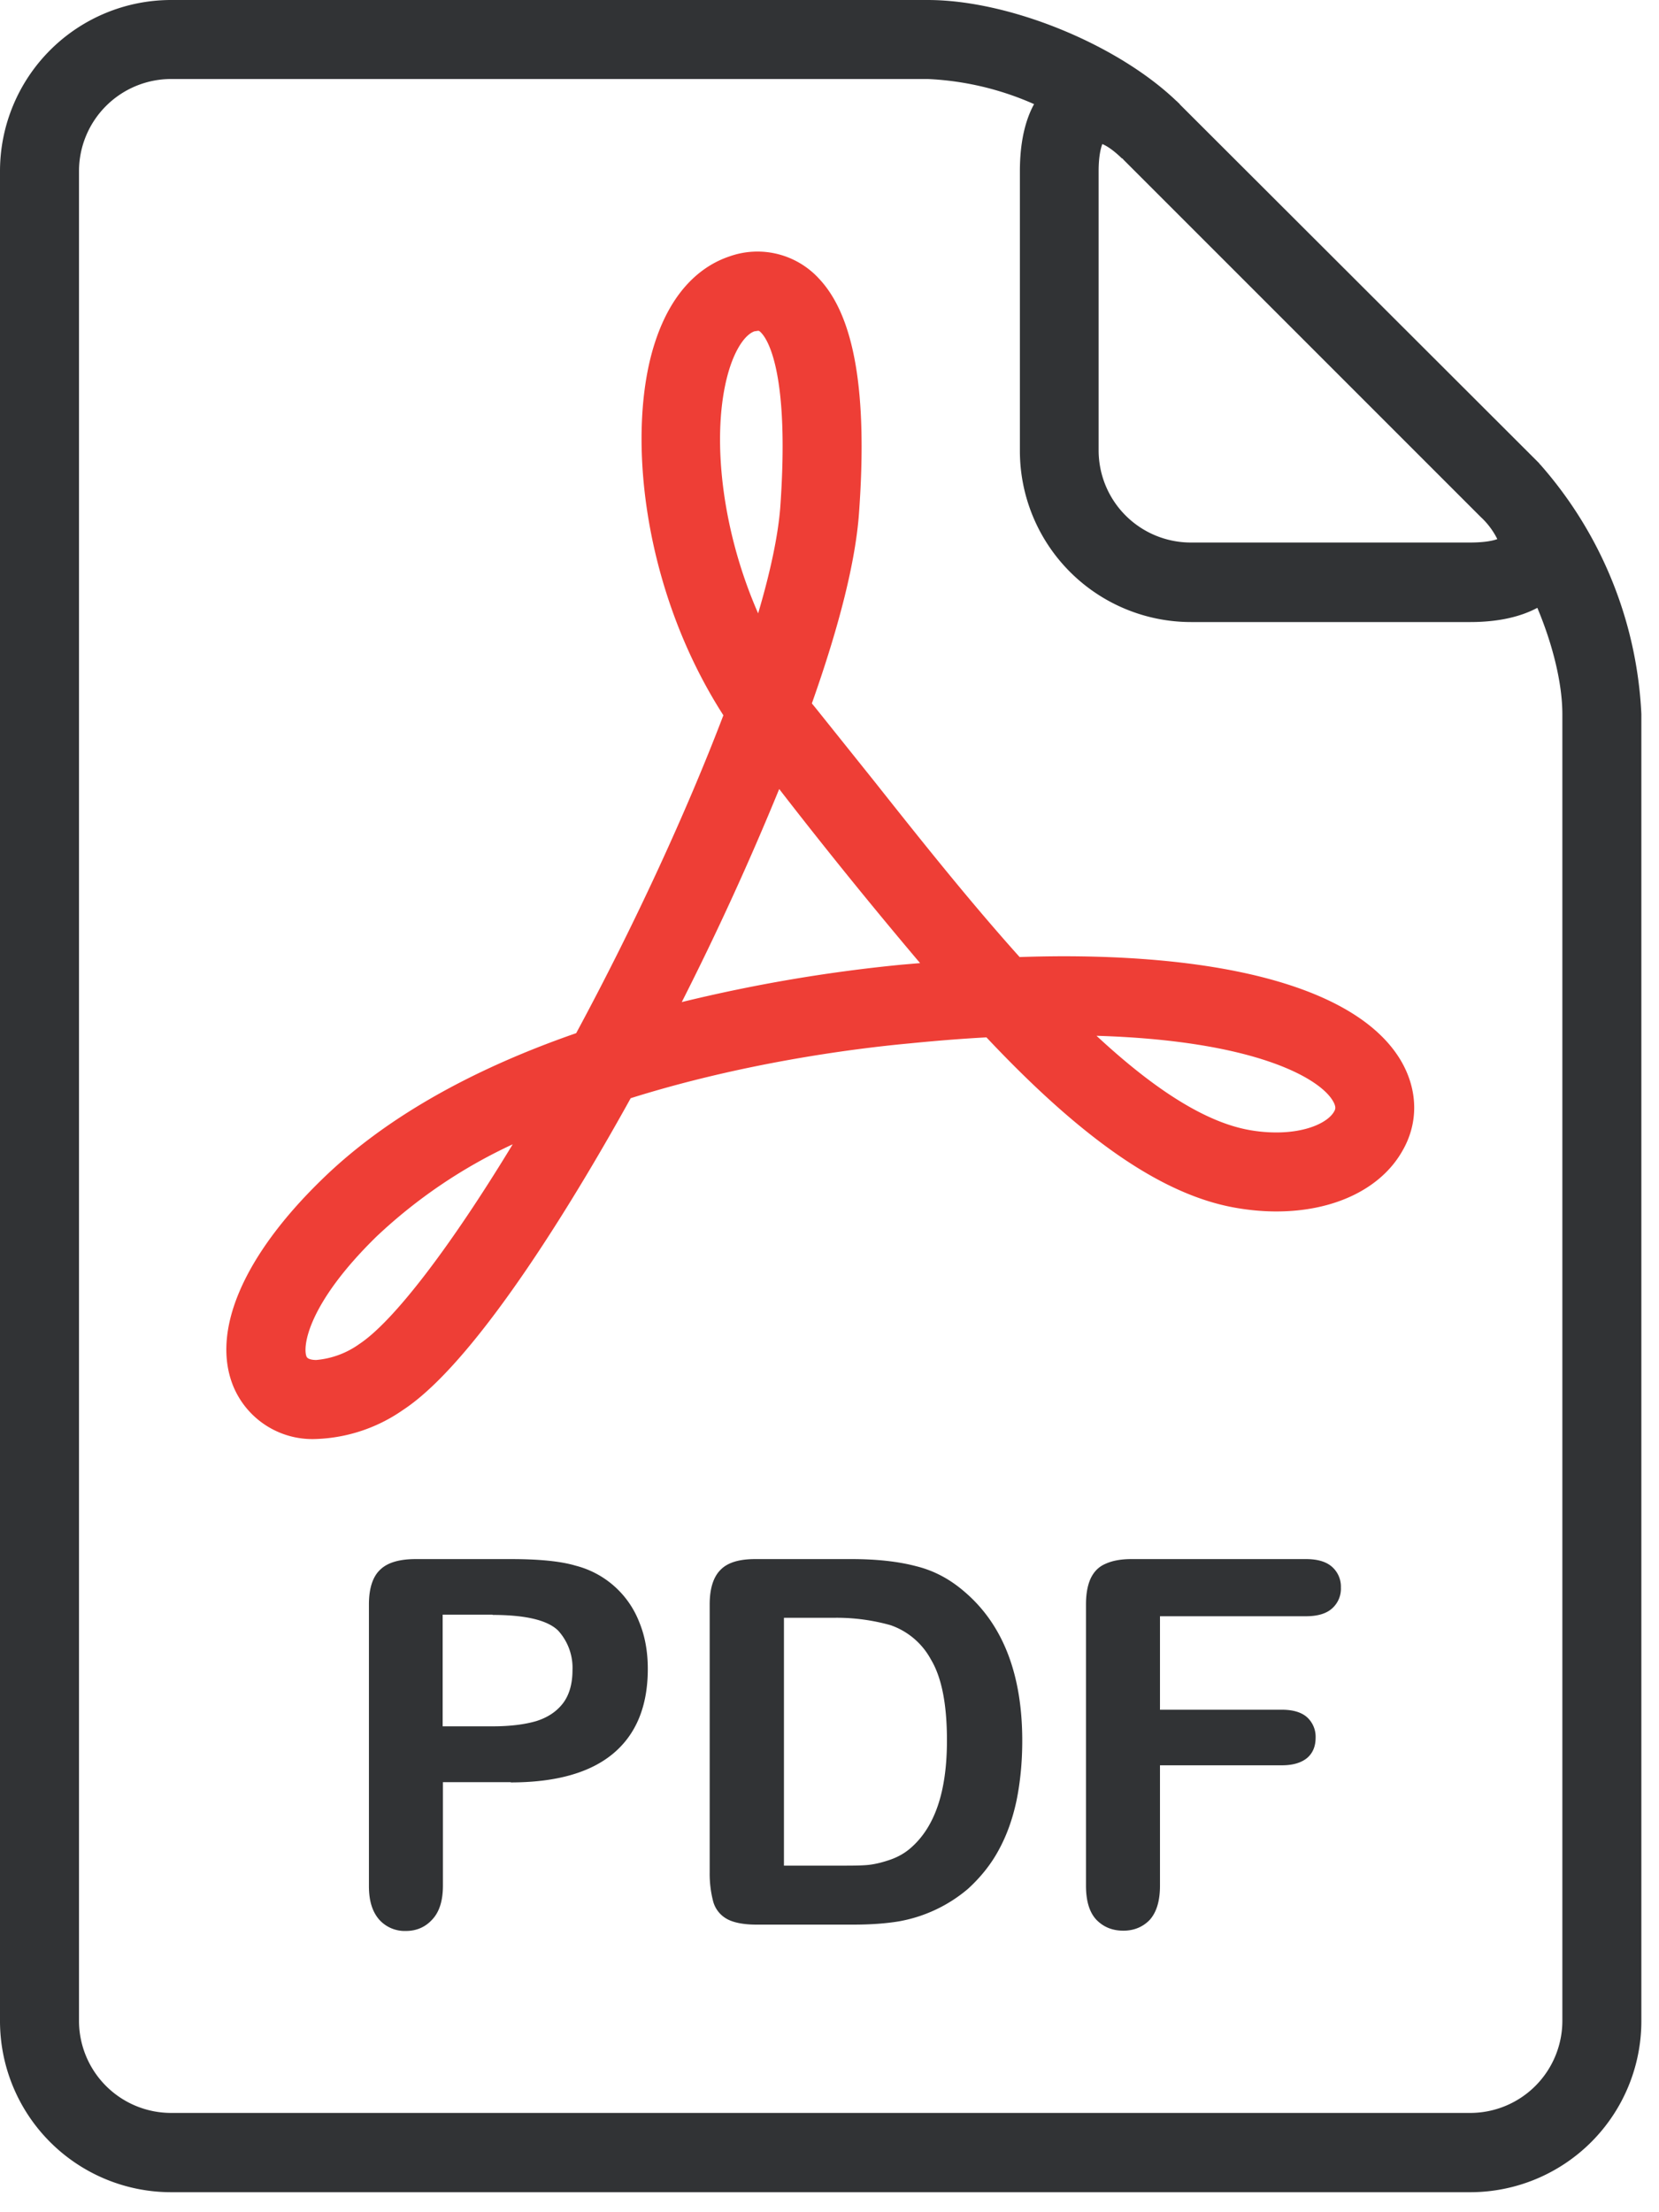
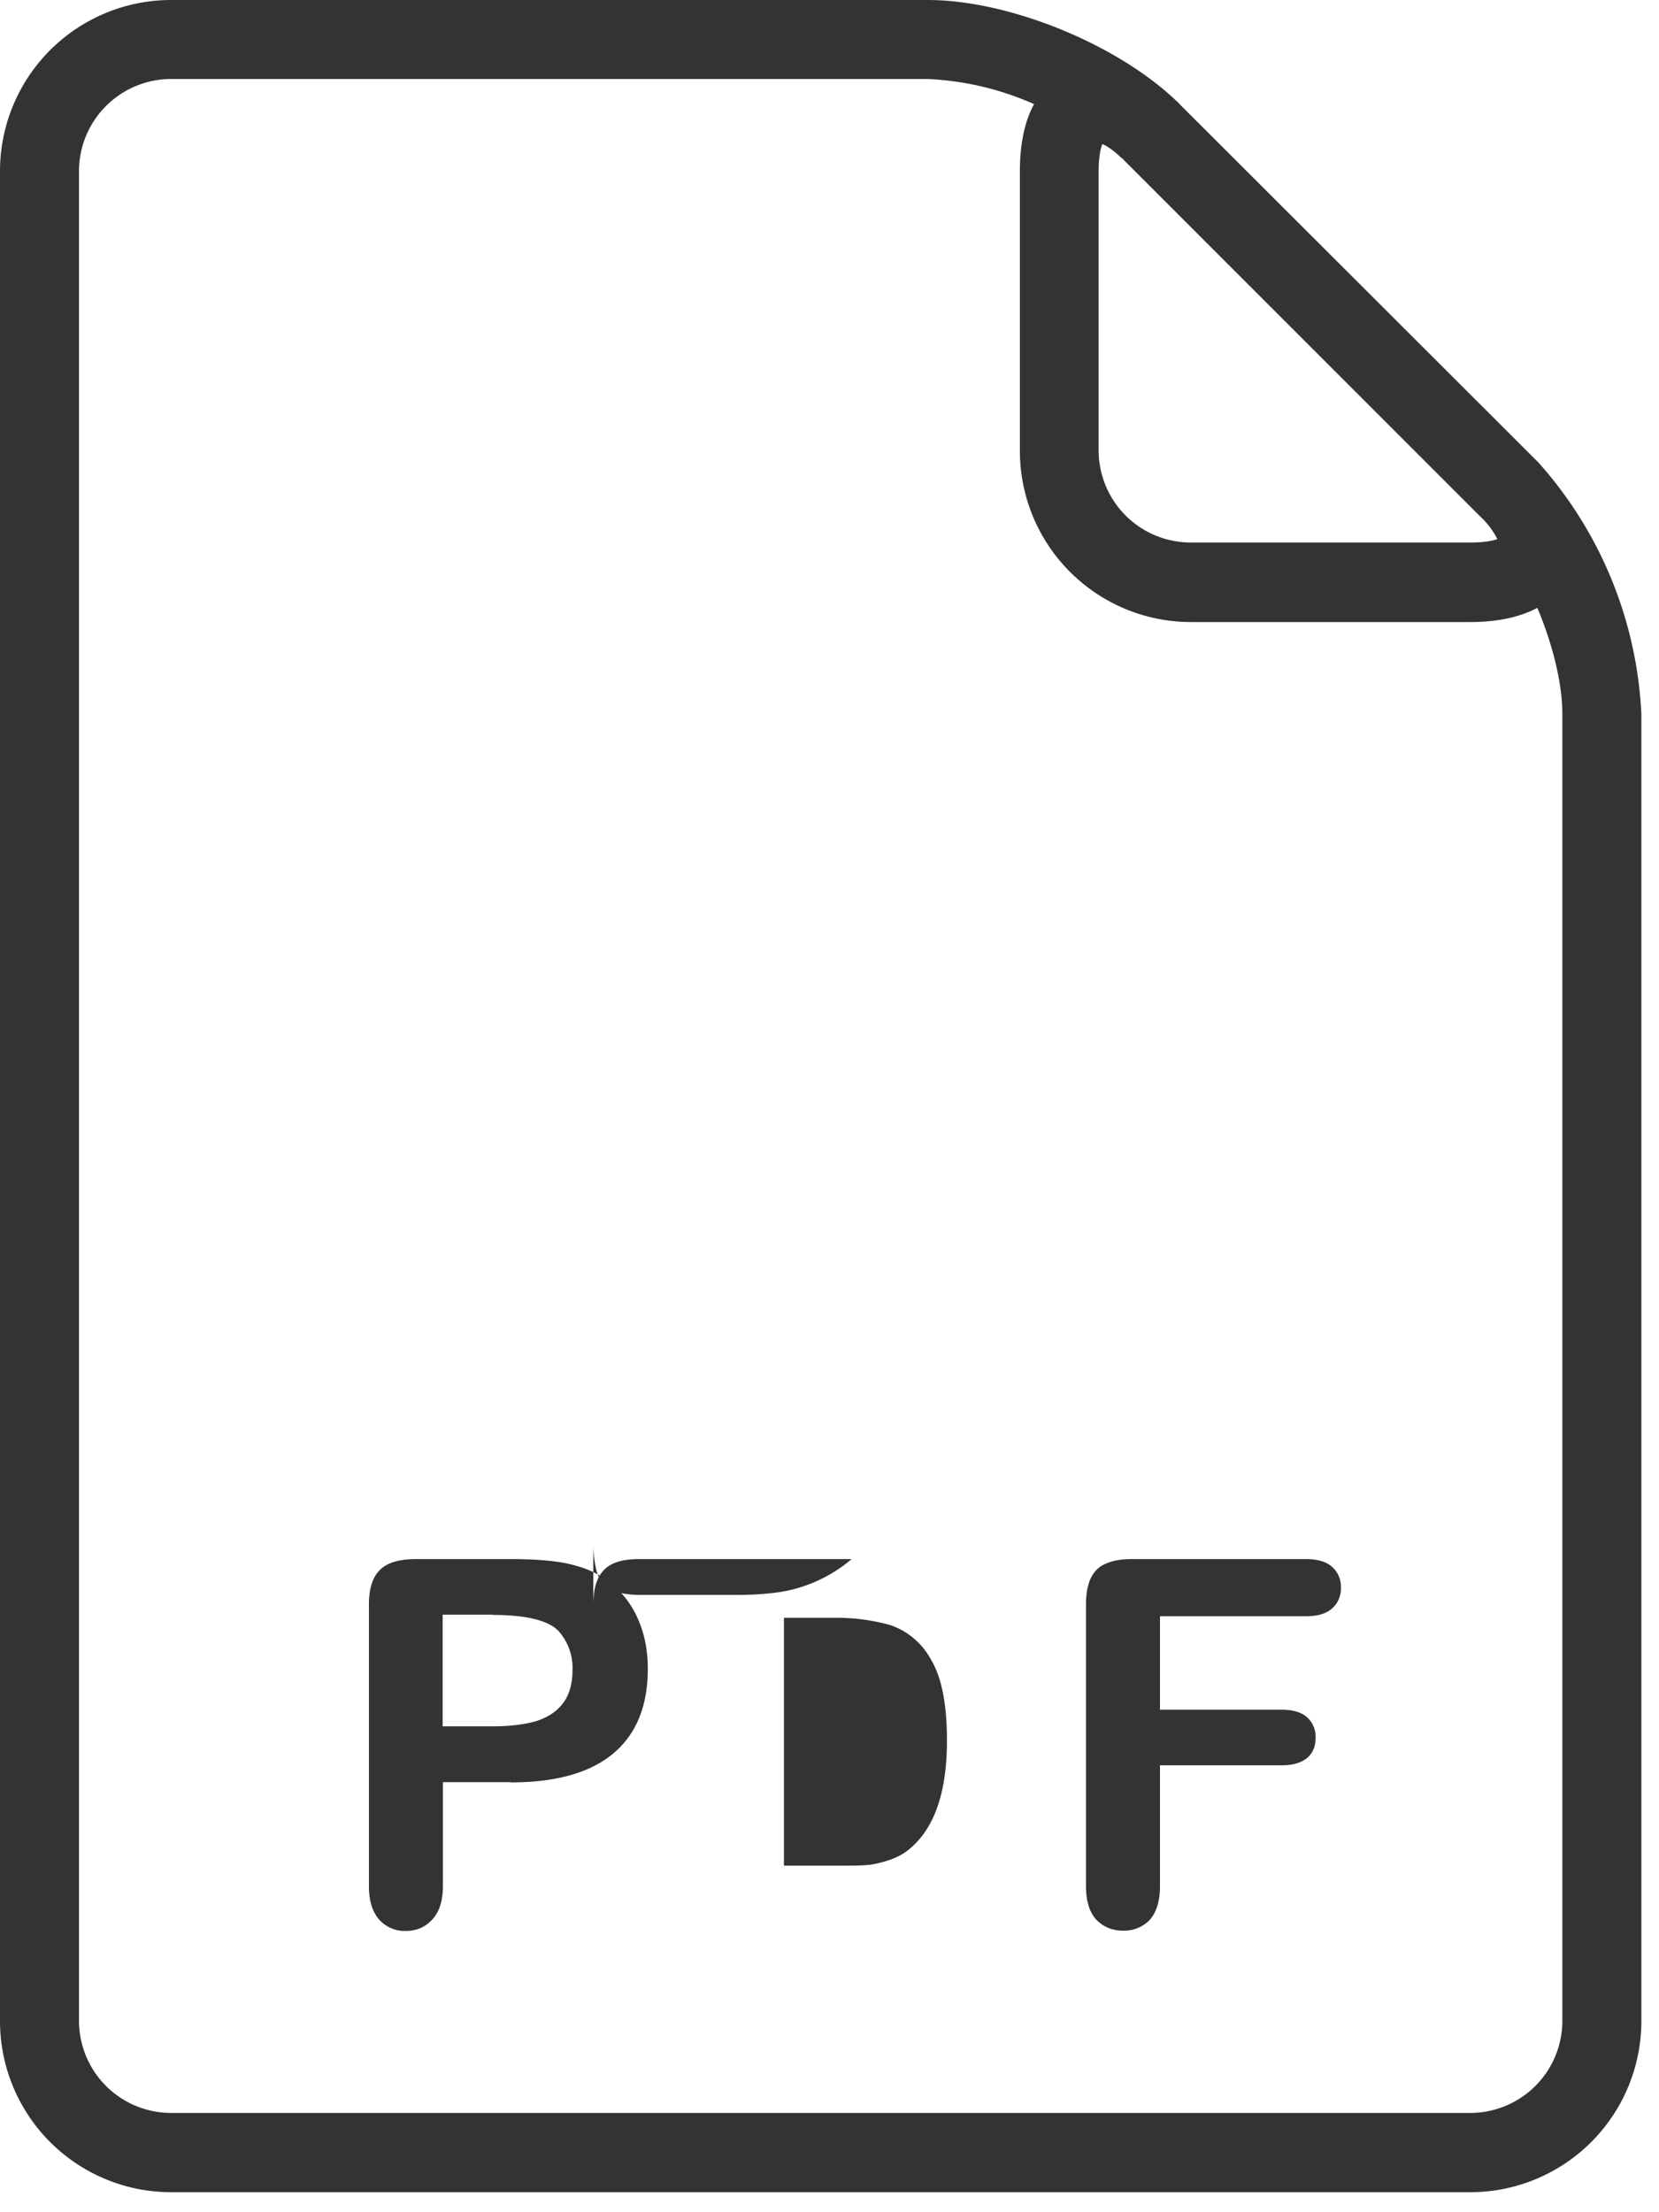
<svg xmlns="http://www.w3.org/2000/svg" xml:space="preserve" fill-rule="evenodd" stroke-linejoin="round" stroke-miterlimit="2" clip-rule="evenodd" viewBox="0 0 63 84">
-   <path fill="#313335" fill-rule="nonzero" d="M58.5 17.65a15.43 15.43 0 0 1 3.83 9.46v49.63a6.5 6.5 0 0 1-6.5 6.5H6.5a6.5 6.5 0 0 1-6.5-6.5V6.5A6.5 6.5 0 0 1 6.5 0h28.73c3.08 0 7.18 1.67 9.44 3.83l.05.04v.01l.05.04.05.06L58.36 17.5l.05.05.04.04.01.02.03.03ZM39.26 3.95A11.17 11.17 0 0 0 35.23 3H6.5A3.5 3.5 0 0 0 3 6.5v70.23a3.5 3.5 0 0 0 3.5 3.5h49.33a3.5 3.5 0 0 0 3.5-3.5V27.12c0-1.18-.37-2.66-.95-4.04-.58.31-1.4.54-2.55.54h-10.6a6.5 6.5 0 0 1-6.5-6.5V6.5c0-1.09.2-1.93.54-2.55ZM19.4 67.67h-2.58v3.93c0 .56-.13.99-.4 1.28-.26.29-.6.44-1 .44a1.3 1.3 0 0 1-1.02-.43c-.26-.3-.39-.71-.39-1.27v-10.7c0-.62.15-1.06.43-1.32.28-.27.73-.4 1.35-.4h3.6c1.08 0 1.9.08 2.47.25a3.53 3.53 0 0 1 2.41 2.13c.22.53.33 1.12.33 1.79 0 1.41-.44 2.48-1.31 3.21-.87.73-2.17 1.1-3.9 1.1Zm30.2-6.3h-5.55v3.55h4.63c.43 0 .75.1.96.29a1 1 0 0 1 .32.77c0 .32-.1.58-.32.77-.22.18-.53.28-.96.28h-4.63v4.57c0 .58-.13 1.01-.39 1.3-.26.27-.6.41-1 .41-.42 0-.76-.14-1.03-.42-.26-.28-.39-.71-.39-1.29V60.92c0-.4.06-.73.18-.99.12-.25.3-.44.56-.55.26-.12.59-.18.98-.18h6.63c.45 0 .78.1 1 .3a1 1 0 0 1 .33.78 1 1 0 0 1-.33.79c-.22.2-.55.3-1 .3ZM28.68 59.2h3.66c.95 0 1.77.09 2.45.27.69.17 1.3.5 1.86.99 1.44 1.24 2.17 3.12 2.17 5.64 0 .83-.08 1.6-.22 2.28-.15.7-.37 1.31-.67 1.86-.3.56-.7 1.05-1.17 1.48a5.54 5.54 0 0 1-2.65 1.24c-.5.08-1.07.12-1.71.12h-3.67c-.5 0-.9-.08-1.15-.23a1.08 1.08 0 0 1-.5-.66 4.15 4.15 0 0 1-.13-1.09V60.92c0-.6.14-1.04.41-1.31.27-.28.71-.41 1.32-.41Zm1.09 2.23v9.41h2.13c.46 0 .83 0 1.1-.03.26-.03.53-.1.82-.2.28-.1.53-.24.74-.42.94-.8 1.4-2.16 1.4-4.1 0-1.38-.2-2.4-.61-3.08a2.77 2.77 0 0 0-1.53-1.3 7.54 7.54 0 0 0-2.2-.28h-1.85Zm-11.06-.12h-1.9v4.24h1.9c.66 0 1.22-.07 1.66-.2.44-.14.78-.37 1.02-.69.23-.31.35-.73.35-1.24a2.1 2.1 0 0 0-.54-1.5c-.4-.4-1.24-.6-2.5-.6Zm23.9-55.29c-.35-.34-.6-.49-.75-.55-.06.16-.14.47-.14 1.03v10.6a3.5 3.5 0 0 0 3.5 3.5h10.6c.56 0 .88-.07 1.04-.13a2.9 2.9 0 0 0-.63-.84L42.7 6.1l-.04-.04-.03-.04Z" />
-   <path fill="#ee3e36" fill-rule="nonzero" d="M12.01 54.64a3.25 3.25 0 0 1-3.15-2c-.85-2.08.37-4.94 3.35-7.84 2.33-2.28 5.58-4.15 9.67-5.57 2.18-4.04 4.18-8.37 5.59-12.07-3.11-4.84-3.69-10.81-2.6-14.15.7-2.16 1.93-2.97 2.82-3.27a3.17 3.17 0 0 1 3.42.85c1.35 1.44 1.84 4.35 1.51 8.9-.13 1.8-.73 4.23-1.79 7.22l.14.17 2.25 2.81c1.68 2.12 3.57 4.5 5.5 6.65a52 52 0 0 1 1.64-.03c6.8 0 11.37 1.42 12.86 4 .63 1.1.65 2.34.03 3.4-.82 1.44-2.6 2.29-4.78 2.29-.52 0-1.06-.05-1.61-.15-2.73-.5-5.73-2.56-9.4-6.46-.94.05-1.93.13-2.93.23-2.17.2-6.35.75-10.58 2.08-1.82 3.29-5.73 9.93-8.65 11.84a6.13 6.13 0 0 1-3.29 1.1Zm7.46-11.19a19.45 19.45 0 0 0-5.17 3.5c-2.64 2.58-2.81 4.2-2.66 4.56.04.1.22.13.37.13a3.3 3.3 0 0 0 1.64-.61c1.3-.86 3.46-3.69 5.82-7.58Zm22.17-4.12c2.26 2.1 4.16 3.27 5.76 3.57.37.07.73.1 1.07.1 1.19 0 1.97-.4 2.19-.79.04-.07.1-.16-.04-.4-.5-.87-2.96-2.3-8.98-2.48Zm-12.05-9.37a109.9 109.9 0 0 1-3.7 8.09 59.33 59.33 0 0 1 8.35-1.42l.7-.06a194.2 194.2 0 0 1-5.35-6.61Zm-.8-17.4-.14.02c-.34.12-.69.63-.93 1.36-.72 2.21-.43 5.93 1.07 9.35.48-1.62.76-2.99.84-4.02.36-5.05-.46-6.36-.72-6.63-.07-.08-.1-.08-.12-.08Z" />
+   <path fill="#313335" fill-rule="nonzero" d="M58.5 17.65a15.43 15.43 0 0 1 3.83 9.46v49.63a6.5 6.5 0 0 1-6.5 6.5H6.5a6.5 6.5 0 0 1-6.5-6.5V6.5A6.5 6.5 0 0 1 6.5 0h28.73c3.08 0 7.18 1.67 9.44 3.83l.05.04v.01l.05.04.05.06L58.36 17.5l.05.05.04.04.01.02.03.03ZM39.26 3.95A11.17 11.17 0 0 0 35.23 3H6.5A3.5 3.5 0 0 0 3 6.5v70.23a3.5 3.5 0 0 0 3.5 3.5h49.33a3.5 3.5 0 0 0 3.5-3.5V27.12c0-1.18-.37-2.66-.95-4.04-.58.31-1.4.54-2.55.54h-10.6a6.5 6.5 0 0 1-6.5-6.5V6.5c0-1.09.2-1.93.54-2.55ZM19.4 67.67h-2.58v3.93c0 .56-.13.99-.4 1.28-.26.29-.6.44-1 .44a1.3 1.3 0 0 1-1.02-.43c-.26-.3-.39-.71-.39-1.27v-10.7c0-.62.15-1.06.43-1.32.28-.27.73-.4 1.35-.4h3.6c1.08 0 1.9.08 2.47.25a3.53 3.53 0 0 1 2.41 2.13c.22.53.33 1.12.33 1.79 0 1.41-.44 2.48-1.31 3.21-.87.73-2.17 1.1-3.9 1.1Zm30.2-6.3h-5.55v3.55h4.63c.43 0 .75.1.96.29a1 1 0 0 1 .32.77c0 .32-.1.58-.32.77-.22.18-.53.28-.96.28h-4.63v4.57c0 .58-.13 1.01-.39 1.3-.26.27-.6.41-1 .41-.42 0-.76-.14-1.03-.42-.26-.28-.39-.71-.39-1.29V60.92c0-.4.06-.73.18-.99.12-.25.3-.44.56-.55.26-.12.59-.18.98-.18h6.63c.45 0 .78.1 1 .3a1 1 0 0 1 .33.78 1 1 0 0 1-.33.79c-.22.2-.55.3-1 .3ZM28.68 59.2h3.66a5.54 5.54 0 0 1-2.65 1.24c-.5.08-1.07.12-1.71.12h-3.67c-.5 0-.9-.08-1.15-.23a1.08 1.08 0 0 1-.5-.66 4.15 4.15 0 0 1-.13-1.09V60.92c0-.6.14-1.04.41-1.31.27-.28.71-.41 1.32-.41Zm1.09 2.23v9.41h2.13c.46 0 .83 0 1.1-.03.26-.03.53-.1.82-.2.28-.1.53-.24.74-.42.94-.8 1.4-2.16 1.4-4.1 0-1.38-.2-2.4-.61-3.08a2.77 2.77 0 0 0-1.53-1.3 7.54 7.54 0 0 0-2.2-.28h-1.85Zm-11.06-.12h-1.9v4.24h1.9c.66 0 1.22-.07 1.66-.2.44-.14.78-.37 1.02-.69.23-.31.35-.73.35-1.24a2.1 2.1 0 0 0-.54-1.5c-.4-.4-1.24-.6-2.5-.6Zm23.9-55.29c-.35-.34-.6-.49-.75-.55-.06.16-.14.47-.14 1.03v10.6a3.5 3.5 0 0 0 3.5 3.5h10.6c.56 0 .88-.07 1.04-.13a2.9 2.9 0 0 0-.63-.84L42.7 6.1l-.04-.04-.03-.04Z" />
</svg>